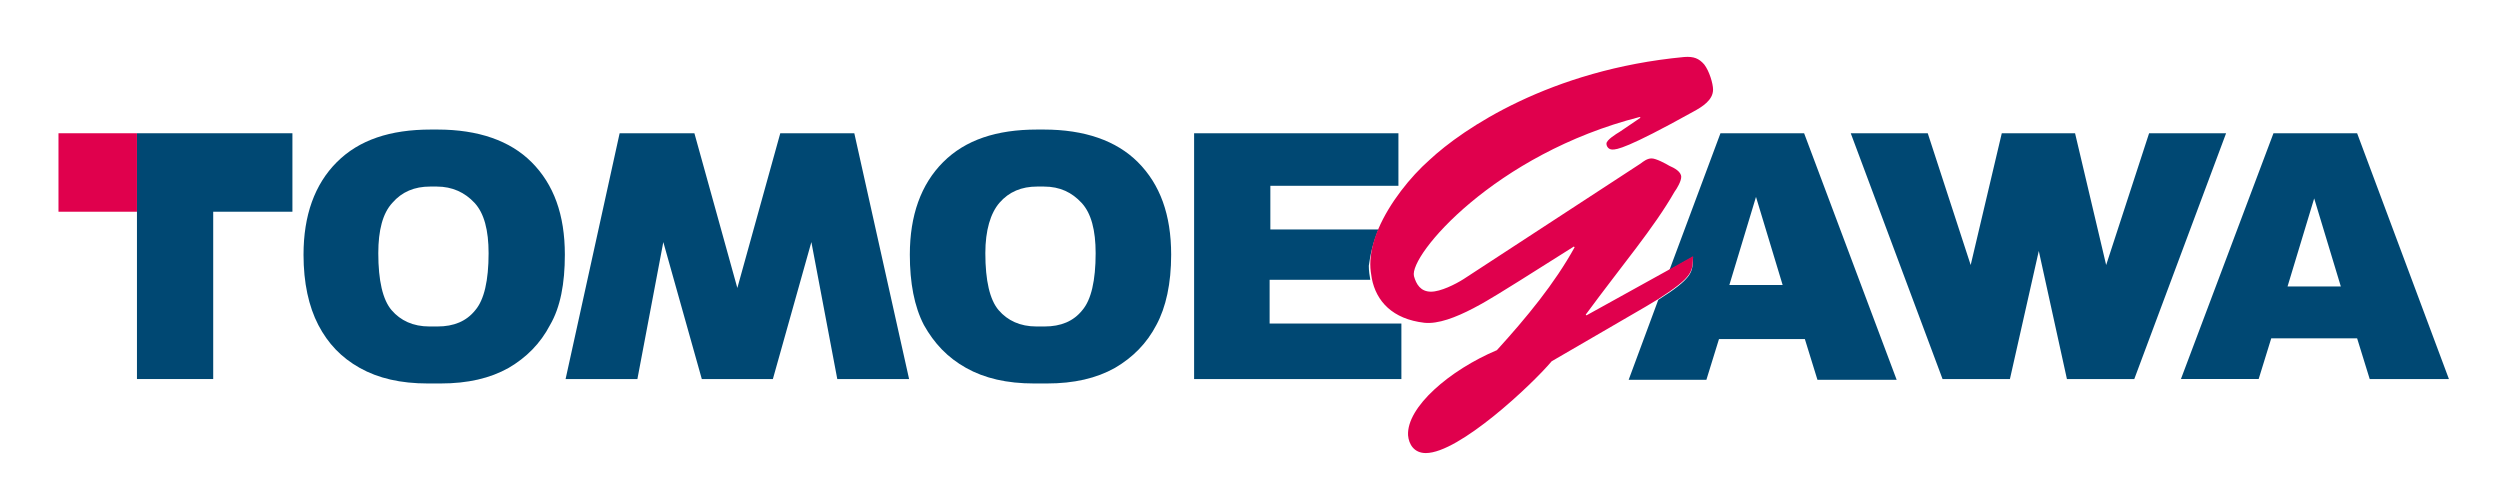
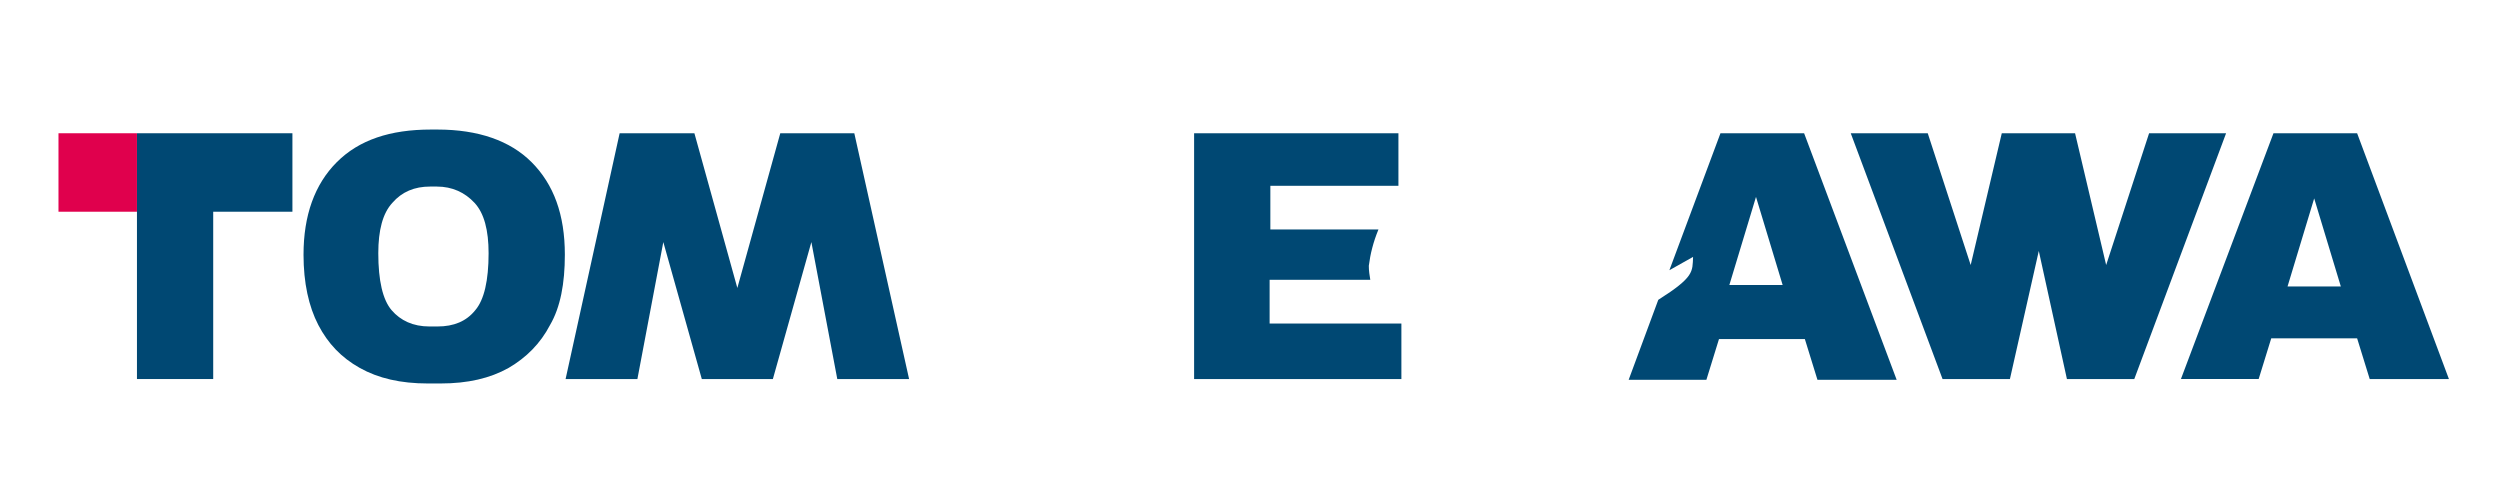
<svg xmlns="http://www.w3.org/2000/svg" version="1.1" id="レイヤー_1" x="0px" y="0px" viewBox="0 0 337.7 67.5" style="enable-background:new 0 0 337.7 67.5;" xml:space="preserve">
  <style type="text/css">
	.st0{fill:#004873;}
	.st1{fill:#E0004D;}
</style>
  <g>
    <path class="st0" d="M316.2,38.7l-3.6-11.9l-3.6,11.9H316.2z M318.4,45.7h-11.6l-1.7,5.5h-10.5L307.1,18h11.3l12.4,33.2h-10.7   L318.4,45.7z" />
-     <path class="st0" d="M141.1,44.1c2.2,0,3.9-0.7,5.1-2.2c1.2-1.4,1.8-4,1.8-7.7c0-3.1-0.6-5.4-1.9-6.8c-1.3-1.4-2.9-2.2-5.1-2.2   h-0.9c-2.1,0-3.8,0.7-5.1,2.2c-1.2,1.4-1.9,3.7-1.9,6.8c0,3.7,0.6,6.3,1.8,7.7c1.2,1.4,2.9,2.2,5.1,2.2H141.1z M139.7,51.8   c-3.7,0-6.7-0.7-9.2-2.1c-2.5-1.4-4.3-3.3-5.7-5.8c-1.3-2.5-1.9-5.7-1.9-9.5c0-5.3,1.5-9.5,4.5-12.5c3-3,7.2-4.4,12.7-4.4h0.9   c5.5,0,9.8,1.5,12.7,4.4c3,3,4.5,7.1,4.5,12.5c0,3.9-0.7,7.1-2,9.5c-1.3,2.5-3.2,4.4-5.6,5.8c-2.5,1.4-5.5,2.1-9.2,2.1H139.7z" />
    <path class="st0" d="M59.1,44.1c2.2,0,3.9-0.7,5.1-2.2c1.2-1.4,1.8-4,1.8-7.7c0-3.1-0.6-5.4-1.9-6.8c-1.3-1.4-3-2.2-5.1-2.2h-0.9   c-2.1,0-3.8,0.7-5.1,2.2c-1.3,1.4-1.9,3.7-1.9,6.8c0,3.7,0.6,6.3,1.8,7.7c1.2,1.4,2.9,2.2,5.1,2.2H59.1z M57.8,51.8   c-3.7,0-6.7-0.7-9.2-2.1c-2.5-1.4-4.3-3.3-5.6-5.8c-1.3-2.5-2-5.7-2-9.5c0-5.3,1.5-9.5,4.5-12.5c3-3,7.2-4.4,12.7-4.4h0.9   c5.5,0,9.8,1.5,12.7,4.4c3,3,4.5,7.1,4.5,12.5c0,3.9-0.6,7.1-2,9.5c-1.3,2.5-3.2,4.4-5.6,5.8c-2.5,1.4-5.5,2.1-9.2,2.1H57.8z" />
    <polygon class="st0" points="122.8,51.2 113.1,51.2 109.6,32.7 104.4,51.2 94.8,51.2 89.6,32.7 86.1,51.2 76.4,51.2 83.7,18    93.8,18 99.6,38.9 105.4,18 115.4,18  " />
    <polygon class="st0" points="18.5,18 18.5,28.6 18.5,28.6 18.5,51.2 28.8,51.2 28.8,28.6 39.5,28.6 39.5,18  " />
    <rect x="7.9" y="18" class="st1" width="10.6" height="10.6" />
    <path class="st0" d="M233.6,38.5l3.6-11.9l3.6,11.9H233.6z M243.7,18h-11.3l-6.9,18.5l3.2-1.8c-0.1,2,0.2,2.7-4.7,5.8l-4,10.8h10.5   l1.7-5.5h11.6l1.7,5.5h10.7L243.7,18z" />
    <path class="st0" d="M186.2,31h-14.6v-5.9h17.3V18h-27.6v33.2h28v-7.5h-17.8v-5.9h13.6c-0.1-0.6-0.2-1.2-0.2-1.9   C185.1,34.3,185.5,32.7,186.2,31z" />
-     <path class="st1" d="M230.2,8.7c-0.7-0.8-1.4-1.1-2.7-1c-18.1,1.7-29.9,9.7-34.4,13.9c-2.6,2.3-5.4,5.8-6.9,9.3   c-0.7,1.6-1.1,3.3-1.1,4.8c0,0.7,0.1,1.3,0.2,1.9c0.6,3.1,2.8,5.5,7.1,6c3.7,0.4,9.6-3.7,12.9-5.7l7.3-4.6l0.1,0.1   c-2.7,4.9-6.5,9.5-10.5,13.9c-6.4,2.7-12.2,7.7-12,11.5c0.1,1.2,0.8,2.4,2.4,2.4c4.5,0,14.3-9.2,17-12.4l10.5-6.1   c1.6-0.9,2.9-1.7,3.9-2.3c4.8-3.1,4.6-3.7,4.7-5.8l-3.2,1.8l-11.2,6.2l-0.1-0.1c5-6.8,9.2-11.7,12-16.6c0.3-0.4,0.9-1.4,0.9-2   c0-0.7-0.9-1.2-1.6-1.5c-0.5-0.3-1.8-1-2.4-1c-0.6,0-1.1,0.4-1.5,0.7l-23.9,15.6c-1.1,0.7-3.1,1.7-4.4,1.7c-1.4,0-2-1-2.3-2.1   c-0.7-2.8,10.9-16.5,30.5-21.5l0.1,0.1l-2.8,1.9c-0.5,0.3-1.8,1.1-1.8,1.6c0,0.4,0.3,0.8,0.8,0.8c0.6,0,1.9-0.1,10.9-5.1   c1.3-0.7,2.7-1.6,2.7-3C231.4,11.3,230.9,9.6,230.2,8.7z" />
    <polygon class="st0" points="290.3,18 284.5,35.8 280.3,18 278.9,18 271.8,18 270.4,18 266.2,35.8 260.4,18 250,18 262.4,51.2    262.6,51.2 271.2,51.2 271.5,51.2 275.4,33.9 279.2,51.2 279.5,51.2 288.1,51.2 288.3,51.2 300.7,18  " />
  </g>
</svg>